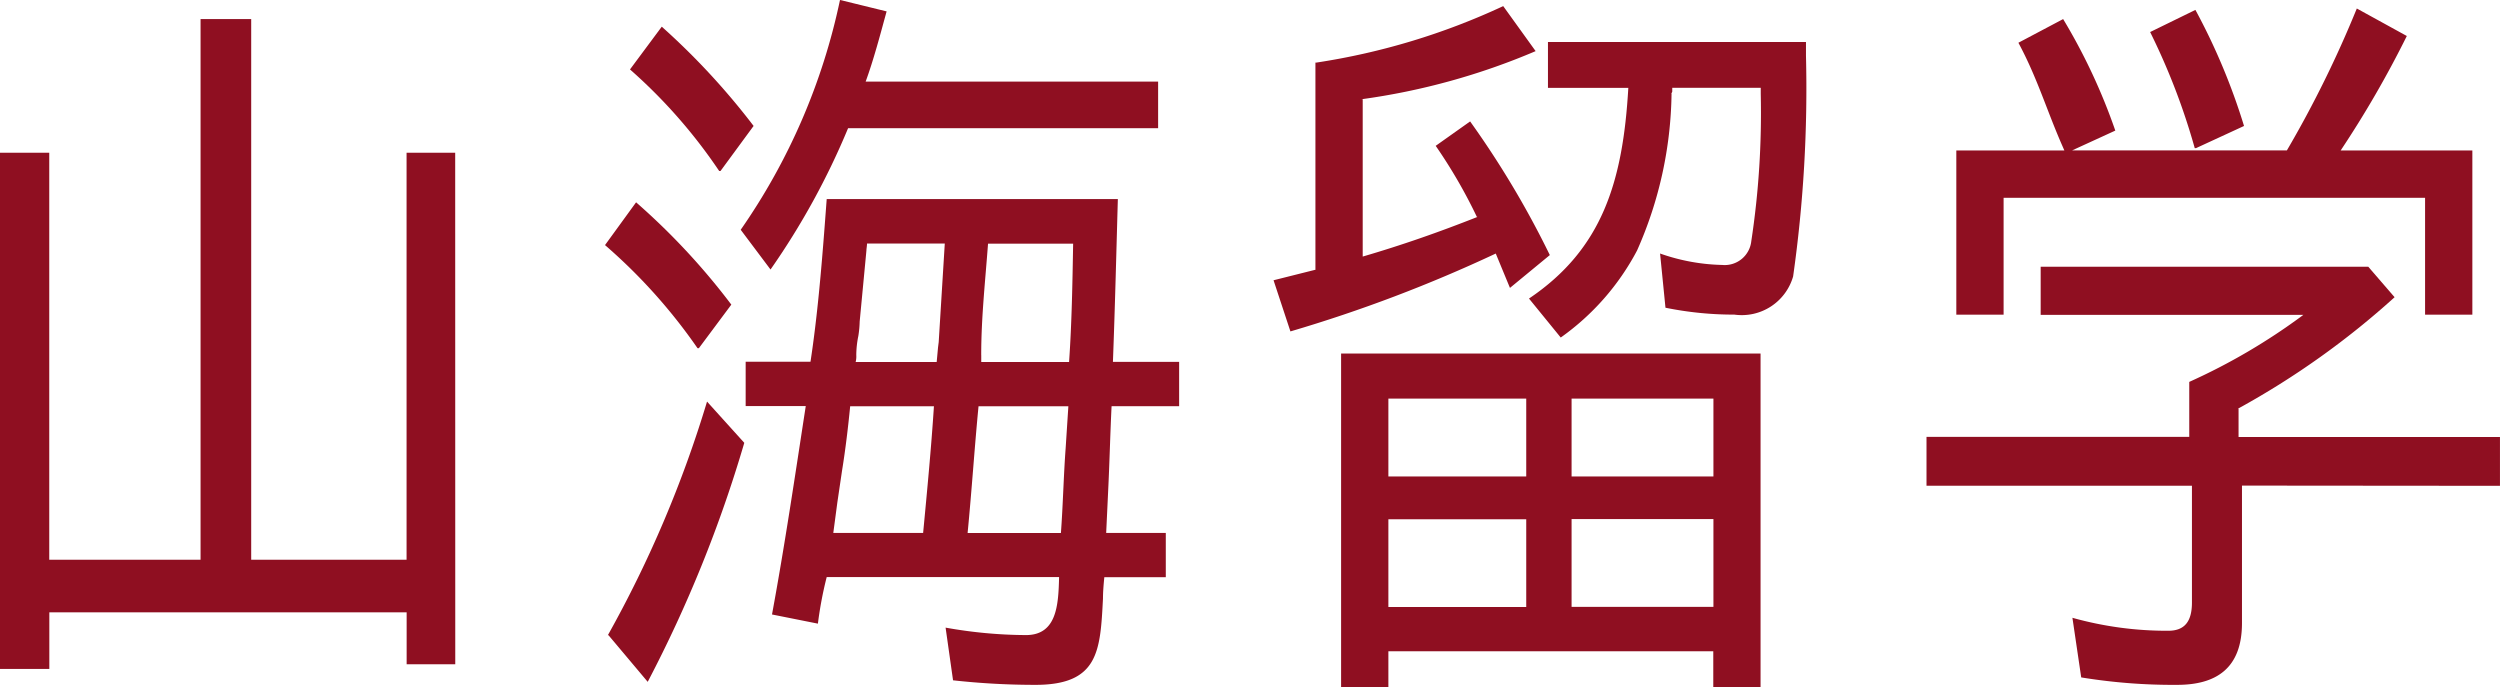
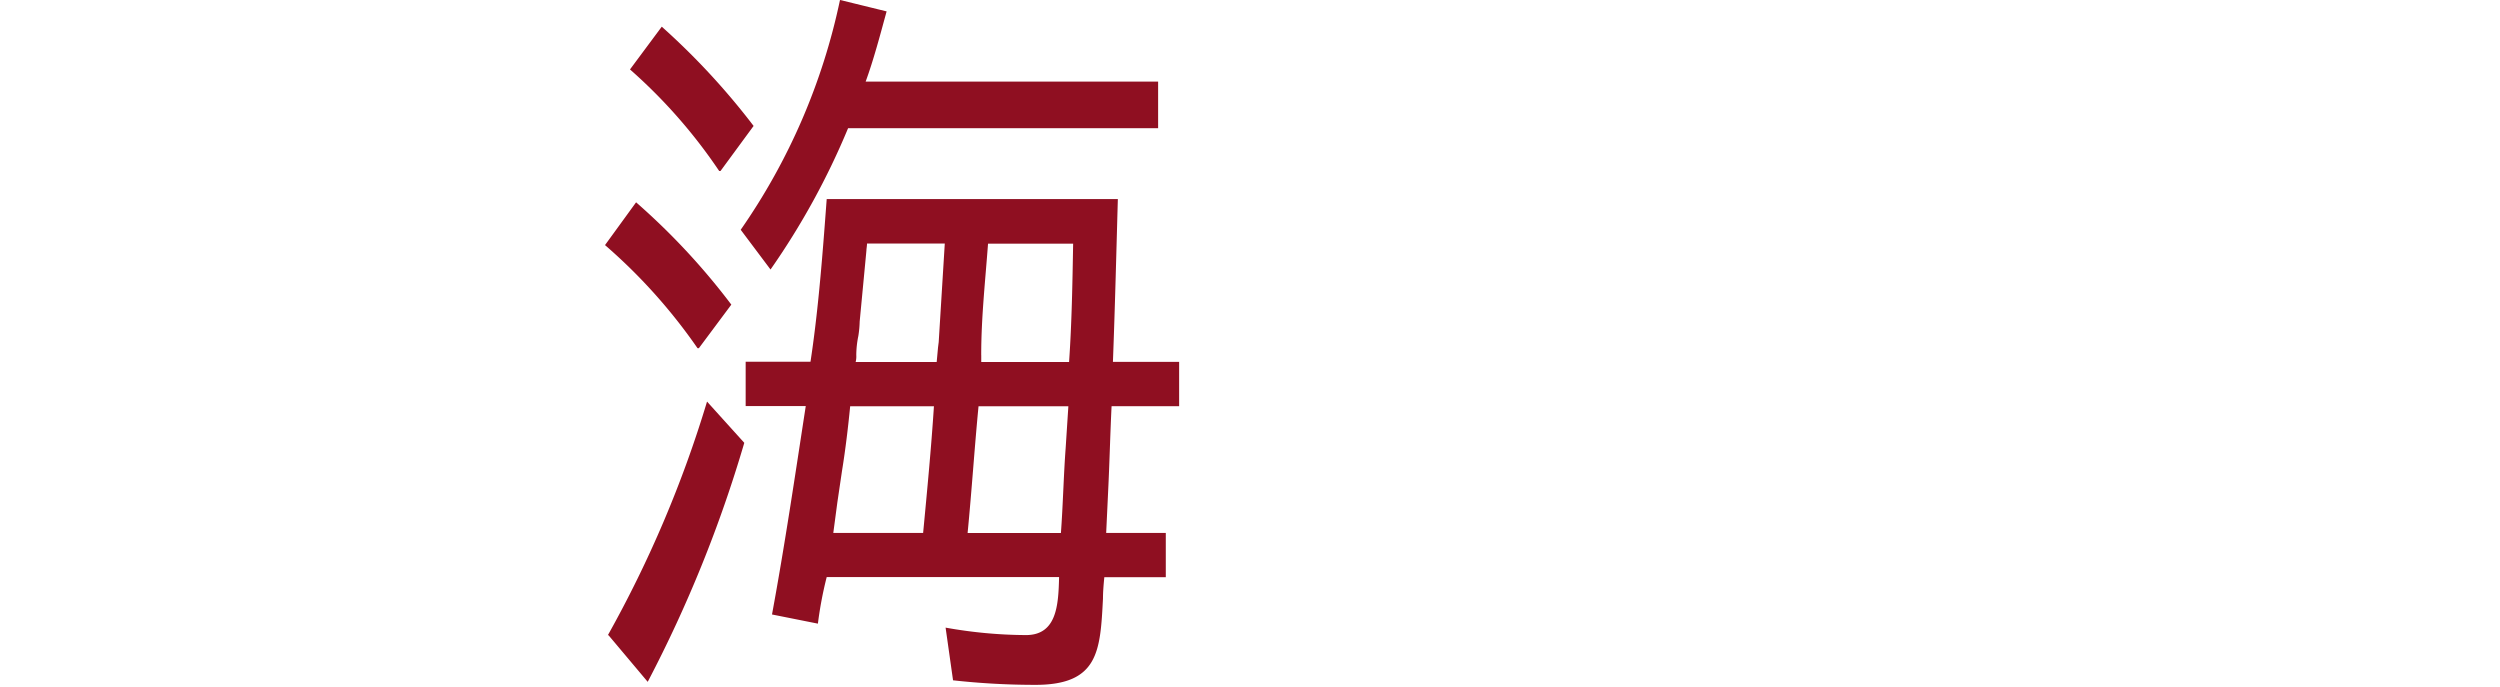
<svg xmlns="http://www.w3.org/2000/svg" width="67.098" height="18.443" viewBox="0 0 67.098 18.443">
  <g transform="translate(0)">
-     <path d="M-297.88,719.676h-1.305v-1.394h-9.59V719.8H-310.1V705.946h1.323v10.923h4.061v-14.51h1.359v14.51h4.17V705.946h1.305Z" transform="translate(310.099 -701.847)" fill="#8f0f21" />
    <path d="M-286.932,708.291l.834-1.148a18.252,18.252,0,0,1,2.556,2.746l-.871,1.169h-.036A14.766,14.766,0,0,0-286.932,708.291Zm2.738,4.2,1,1.107a35.041,35.041,0,0,1-2.592,6.415l-1.052-1.251h-.018A31.285,31.285,0,0,0-284.194,712.492Zm-2.067-8.915.852-1.147a19.081,19.081,0,0,1,2.465,2.664l-.888,1.209h-.036A14.129,14.129,0,0,0-286.261,703.577Zm3.771,5.37-.8-1.066a16.843,16.843,0,0,0,2.665-6.168l1.251.307c-.163.594-.345,1.291-.563,1.885h7.85v1.25h-8.321A19.971,19.971,0,0,1-282.49,708.947Zm9.191,2.48h1.776v1.189h-1.813c-.036.717-.055,1.536-.091,2.253l-.054,1.148h1.6v1.189h-1.65c-.018.185-.036.389-.036.574-.073,1.394-.109,2.315-1.813,2.315a20.045,20.045,0,0,1-2.211-.122l-.2-1.414a12.469,12.469,0,0,0,2.157.2c.834,0,.871-.819.889-1.557h-6.237a10.173,10.173,0,0,0-.236,1.25l-1.232-.246c.344-1.864.616-3.709.906-5.594h-1.613v-1.189h1.74c.181-1.189.29-2.46.381-3.649l.054-.717h7.814C-273.209,708.517-273.245,709.972-273.3,711.427Zm-7.27,2.91-.127.86-.109.82h2.411c.109-1.148.217-2.275.29-3.4h-2.248C-280.406,713.169-280.479,713.783-280.569,714.337Zm.653-5.9-.181,1.906a2.815,2.815,0,0,1-.036.389,2.587,2.587,0,0,0-.055.512.6.6,0,0,1-.017.185h2.175l.036-.391.018-.143.163-2.644H-279.9C-279.9,708.312-279.916,708.394-279.916,708.435Zm2.72,7.583h2.5c.055-.738.072-1.537.127-2.275l.073-1.127h-2.411C-277.016,713.742-277.088,714.869-277.2,716.017Zm.362-4.775v.185h2.357c.073-1.046.091-2.132.109-3.177h-2.284C-276.726,709.254-276.835,710.238-276.835,711.242Z" transform="translate(303.17 -701.713)" fill="#8f0f21" />
-     <path d="M-255.169,701.92l.87,1.208a18.145,18.145,0,0,1-4.677,1.292h.036v4.222c1.051-.307,2.049-.656,3.082-1.065h-.018a13.784,13.784,0,0,0-1.105-1.907l.924-.655a24.87,24.87,0,0,1,2.139,3.587l-1.07.881-.381-.922a38.684,38.684,0,0,1-5.511,2.09l-.453-1.373,1.142-.287h-.018v-5.554h.018A18.369,18.369,0,0,0-255.169,701.92Zm-3.082,17.316v.964h-1.269v-8.955h11.258V720.2h-1.269v-.964Zm0-6.782v2.09h3.7v-2.09Zm0,3.238v2.356h3.7v-2.356Zm7.6-11.414a10.677,10.677,0,0,1-.925,4.2,6.679,6.679,0,0,1-2.049,2.337l-.852-1.046c1.977-1.331,2.521-3.155,2.666-5.655h-2.157v-1.23h6.925v.369a35.878,35.878,0,0,1-.345,5.922,1.434,1.434,0,0,1-1.577,1.025,9.171,9.171,0,0,1-1.849-.185l-.145-1.455a5.338,5.338,0,0,0,1.668.307.717.717,0,0,0,.78-.636,22.915,22.915,0,0,0,.254-3.955v-.164h-2.375v.1C-250.637,704.236-250.655,704.256-250.655,704.277Zm1.124,10.266v-2.09h-3.807v2.09Zm0,3.5v-2.356h-3.807v2.356Z" transform="translate(295.514 -701.756)" fill="#8f0f21" />
-     <path d="M-227.863,714.805v3.688c0,1.23-.707,1.66-1.74,1.66a15.274,15.274,0,0,1-2.575-.2l-.236-1.6a9.373,9.373,0,0,0,2.574.348c.435,0,.634-.246.634-.758v-3.135h-7.124v-1.311h7.052v-1.475a16.43,16.43,0,0,0,3.064-1.8h-7.052v-1.292h8.792l.707.819a22.075,22.075,0,0,1-4.206,2.993h.018v.758h7.016v1.311Zm-6-11.886,1.2-.635a15.839,15.839,0,0,1,1.4,2.993l-1.16.532h5.765A29.708,29.708,0,0,0-224.781,702l1.342.738a27.759,27.759,0,0,1-1.776,3.073h3.535v4.406h-1.269v-3.136h-11.312v3.136h-1.269v-4.406h2.9l-.054-.124C-233.1,704.743-233.356,703.862-233.864,702.919Zm3.535-.287,1.215-.594a16.964,16.964,0,0,1,1.305,3.115l-1.287.594h-.036A17.849,17.849,0,0,0-230.328,702.632Z" transform="translate(288.036 -701.772)" fill="#8f0f21" />
  </g>
</svg>